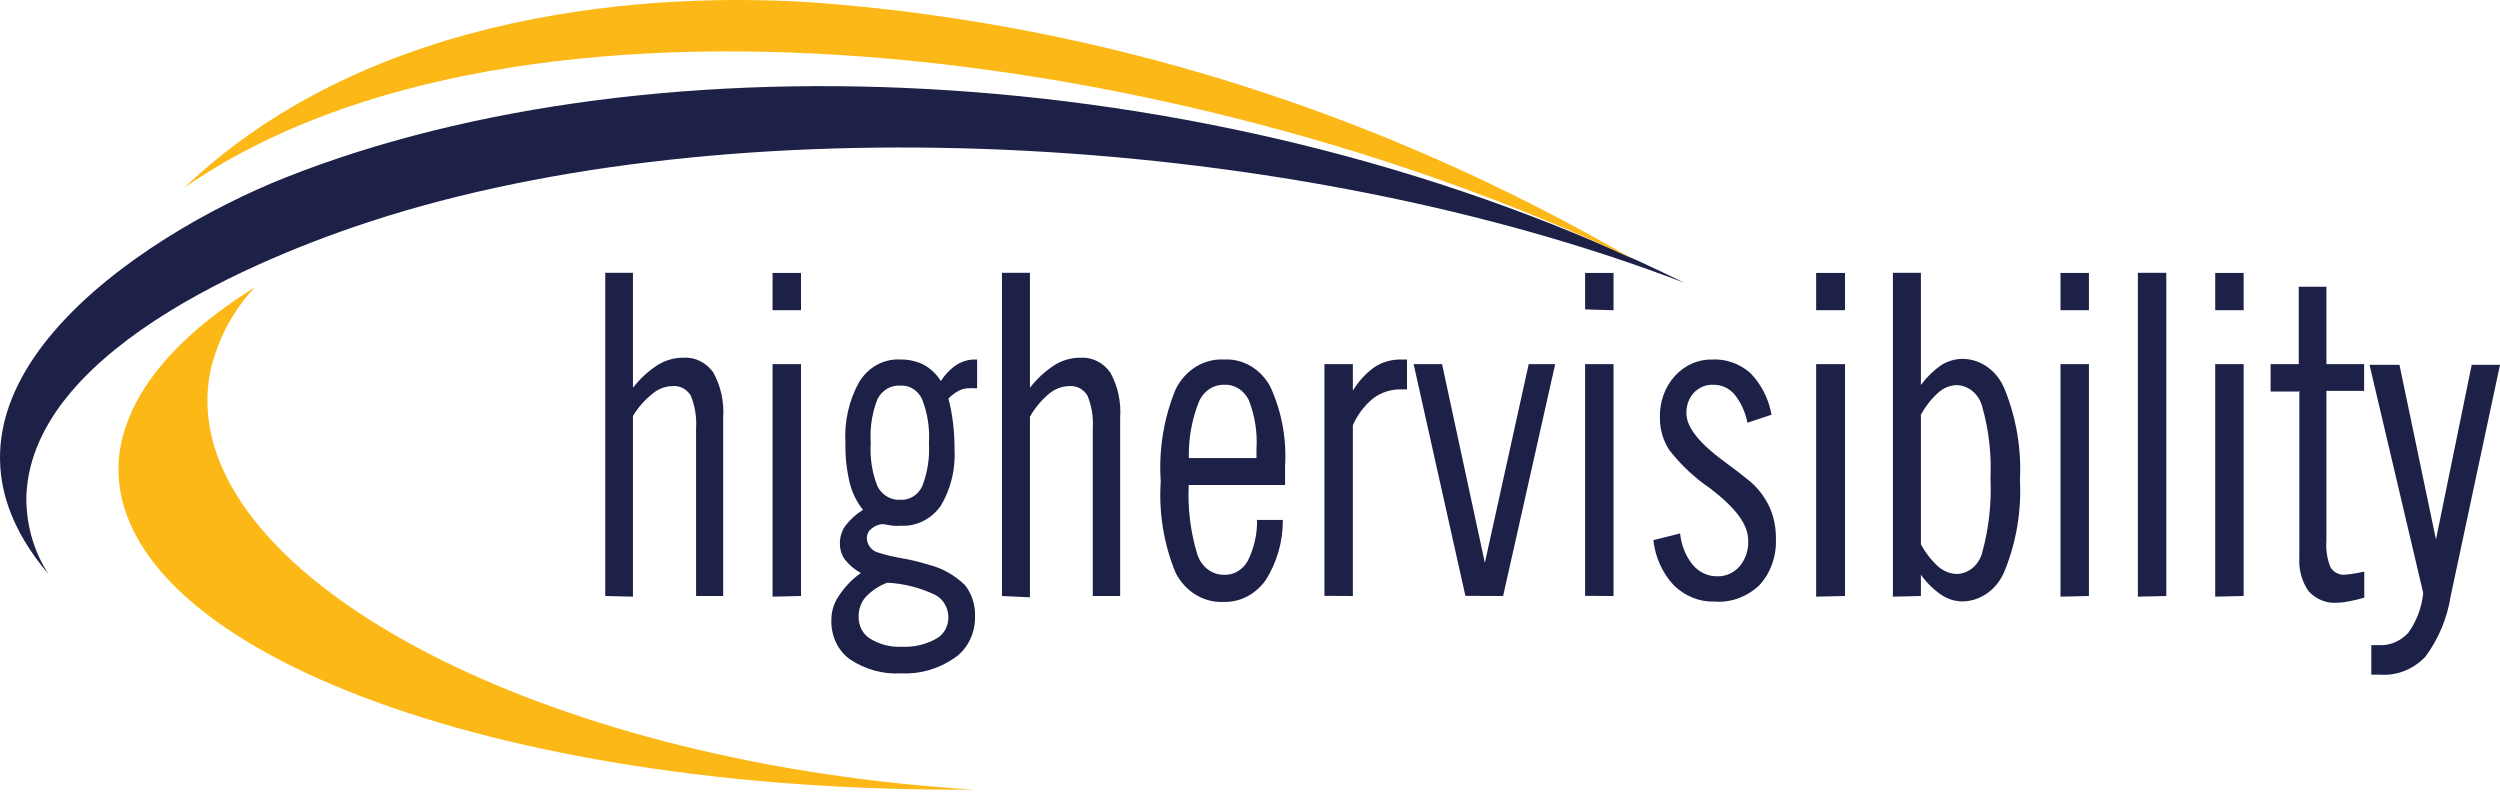
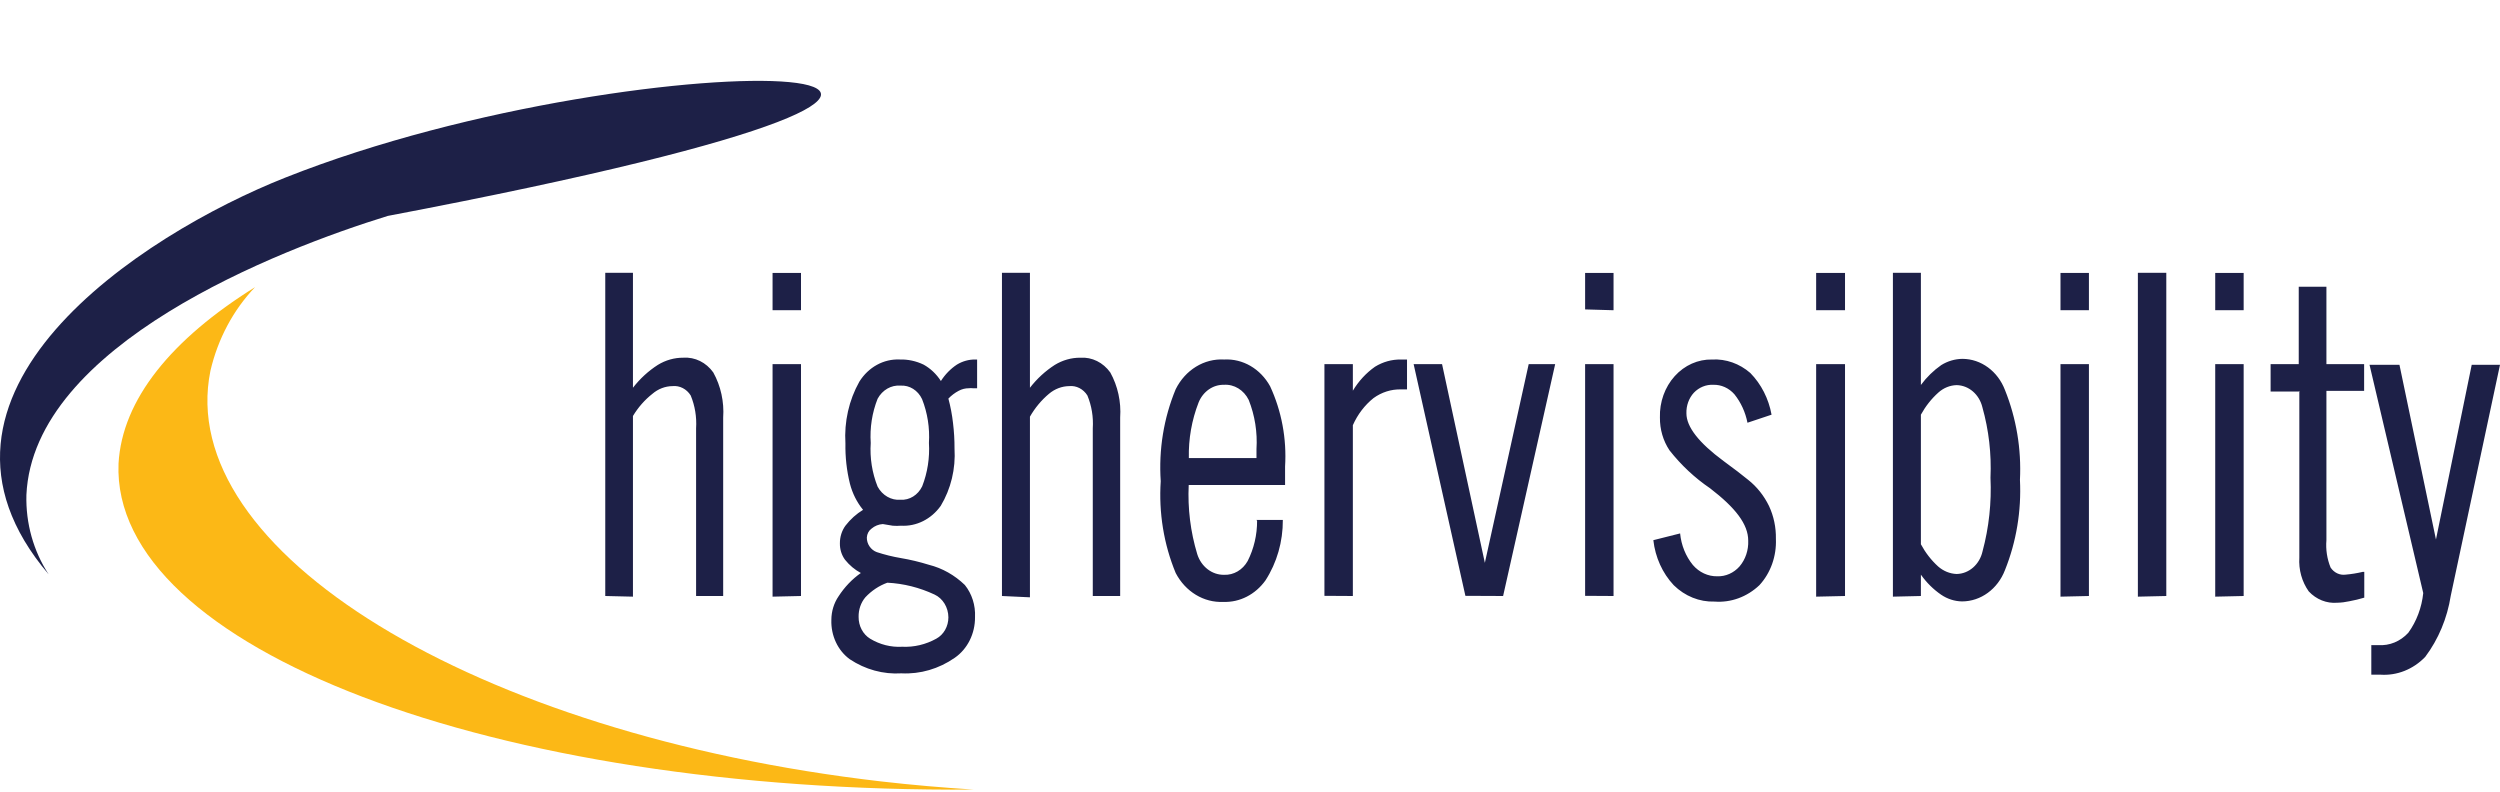
<svg xmlns="http://www.w3.org/2000/svg" width="240" height="76" viewBox="0 0 240 76" fill="none">
  <path fill-rule="evenodd" clip-rule="evenodd" d="M24.486 27.566C22.402 29.745 20.918 32.525 20.203 35.587C16.676 52.853 45.502 70.496 84.579 75.016C87.578 75.362 90.547 75.613 93.474 75.801C47.273 76.131 10.665 62.192 11.379 44.502C11.722 38.349 16.476 32.557 24.486 27.566Z" fill="#FCB816" />
-   <path fill-rule="evenodd" clip-rule="evenodd" d="M37.231 20.727C72.217 9.909 124.072 12.735 161.683 27.143C117.675 5.445 62.832 2.979 27.367 17.059C13.631 22.507 -10.084 37.805 4.667 55.132C3.211 52.907 2.462 50.235 2.535 47.514C3.188 33.122 26.7 23.974 37.231 20.727Z" fill="#1D2047" />
-   <path fill-rule="evenodd" clip-rule="evenodd" d="M17.684 18.029C49.846 -4.288 113.896 4.567 156.63 24.81C132.473 10.791 106.066 2.455 78.998 0.303C62.895 -0.906 35.716 0.842 17.684 18.029Z" fill="#FCB816" />
+   <path fill-rule="evenodd" clip-rule="evenodd" d="M37.231 20.727C117.675 5.445 62.832 2.979 27.367 17.059C13.631 22.507 -10.084 37.805 4.667 55.132C3.211 52.907 2.462 50.235 2.535 47.514C3.188 33.122 26.7 23.974 37.231 20.727Z" fill="#1D2047" />
  <path fill-rule="evenodd" clip-rule="evenodd" d="M58.105 57.216V26.188H60.763V37.224C61.44 36.352 62.246 35.611 63.148 35.033C63.898 34.572 64.745 34.333 65.604 34.339C66.717 34.263 67.792 34.794 68.477 35.758C69.198 37.059 69.53 38.575 69.425 40.094V57.216H66.825V41.118C66.894 40.037 66.716 38.953 66.308 37.965C65.915 37.339 65.245 36.995 64.555 37.067C63.857 37.075 63.181 37.335 62.63 37.808C61.895 38.386 61.262 39.107 60.763 39.936V57.279L58.105 57.216ZM74.166 29.782V26.204H76.896V29.782H74.166ZM74.166 34.954V57.279L76.896 57.216V34.954H74.166ZM81.592 46.432C81.832 47.365 82.264 48.224 82.854 48.944C82.21 49.334 81.637 49.851 81.161 50.468C80.814 50.947 80.626 51.542 80.63 52.155C80.619 52.727 80.792 53.285 81.118 53.731C81.544 54.263 82.062 54.697 82.641 55.008C81.803 55.597 81.076 56.357 80.501 57.247C80.053 57.902 79.811 58.699 79.811 59.517C79.762 61.025 80.432 62.453 81.578 63.286C83.067 64.277 84.795 64.749 86.534 64.641C88.343 64.733 90.134 64.21 91.662 63.144C92.884 62.299 93.619 60.819 93.602 59.234C93.655 58.108 93.305 57.004 92.625 56.159C91.641 55.208 90.456 54.541 89.177 54.22C88.29 53.944 87.388 53.728 86.477 53.574C85.699 53.442 84.931 53.253 84.178 53.006C83.897 52.906 83.651 52.713 83.474 52.454C83.304 52.21 83.213 51.91 83.216 51.603C83.234 51.258 83.399 50.943 83.661 50.752C83.975 50.486 84.356 50.332 84.753 50.31L85.701 50.468C85.964 50.49 86.228 50.49 86.491 50.468C87.972 50.555 89.399 49.843 90.312 48.56C91.289 46.934 91.753 45.001 91.634 43.058C91.637 42.24 91.589 41.424 91.49 40.614C91.401 39.819 91.252 39.033 91.045 38.265C91.334 37.964 91.663 37.714 92.022 37.524C92.329 37.355 92.669 37.269 93.013 37.272C93.141 37.254 93.272 37.254 93.4 37.272H93.803V34.512H93.645C93.022 34.502 92.408 34.67 91.864 35.001C91.256 35.403 90.732 35.94 90.326 36.578C89.897 35.91 89.325 35.368 88.66 35.001C87.94 34.657 87.161 34.49 86.376 34.512C84.835 34.44 83.369 35.244 82.497 36.641C81.499 38.416 81.032 40.488 81.161 42.569C81.137 43.872 81.282 45.173 81.592 46.432ZM83.073 57.342C83.671 56.704 84.393 56.224 85.185 55.939C86.743 56.018 88.275 56.402 89.71 57.074C90.514 57.446 91.04 58.308 91.046 59.266C91.045 60.136 90.594 60.931 89.882 61.315C88.869 61.876 87.741 62.142 86.607 62.088C85.537 62.15 84.472 61.882 83.533 61.315C82.841 60.892 82.416 60.087 82.427 59.218C82.413 58.525 82.644 57.852 83.073 57.342ZM86.448 37.019C85.557 36.948 84.706 37.437 84.25 38.281C83.721 39.615 83.494 41.07 83.59 42.522C83.495 43.958 83.722 45.398 84.25 46.715C84.706 47.559 85.557 48.048 86.448 47.977C87.313 48.031 88.127 47.526 88.531 46.684C89.043 45.372 89.264 43.946 89.178 42.522C89.267 41.081 89.041 39.637 88.517 38.312C88.121 37.47 87.31 36.964 86.448 37.019ZM96.188 26.189V57.216L98.874 57.342V40C99.358 39.155 99.976 38.413 100.698 37.808C101.255 37.337 101.935 37.077 102.638 37.067C103.327 36.996 103.997 37.34 104.39 37.966C104.798 38.953 104.976 40.037 104.907 41.119V57.216H107.536V40.094C107.641 38.576 107.309 37.059 106.588 35.758C105.901 34.796 104.827 34.266 103.715 34.34C102.855 34.334 102.009 34.573 101.258 35.033C100.357 35.612 99.551 36.352 98.874 37.225V26.189H96.188ZM120.609 49.916H123.152C123.164 51.994 122.581 54.023 121.486 55.718C120.516 57.072 119.017 57.84 117.449 57.783C115.569 57.873 113.8 56.802 112.866 55.008C111.724 52.248 111.23 49.218 111.43 46.195C111.226 43.166 111.72 40.13 112.866 37.366C113.788 35.511 115.598 34.401 117.521 34.513C119.309 34.414 121.003 35.401 121.931 37.082C123.036 39.462 123.532 42.127 123.367 44.792V45.864V46.558H114.116C114.01 48.807 114.288 51.058 114.935 53.195C115.314 54.402 116.358 55.204 117.521 55.182C118.435 55.218 119.296 54.712 119.776 53.858C120.377 52.672 120.689 51.336 120.681 49.979L120.609 49.916ZM120.622 43.972H114.129C114.089 42.143 114.407 40.325 115.063 38.643C115.486 37.59 116.443 36.919 117.491 36.941C118.475 36.872 119.406 37.438 119.875 38.391C120.467 39.879 120.724 41.501 120.622 43.121V43.972ZM127.145 57.2V34.954H129.874V37.508C130.428 36.586 131.152 35.802 132 35.206C132.758 34.738 133.616 34.498 134.485 34.513H134.787H135.074V37.382H134.787H134.485C133.552 37.361 132.635 37.653 131.856 38.218C131.012 38.894 130.331 39.787 129.874 40.819V57.216L127.145 57.2ZM135.708 34.954L140.678 57.2L144.298 57.216L149.297 34.954H146.755L142.546 54.031L138.437 34.954H135.708ZM152.171 29.704V26.204H154.9V29.782L152.171 29.704ZM152.171 34.954V57.2L154.9 57.216V34.954H152.171ZM158.721 51.856L161.292 51.209C161.399 52.334 161.826 53.393 162.513 54.236C163.12 54.944 163.97 55.339 164.855 55.324C165.658 55.351 166.434 55.008 166.995 54.378C167.565 53.709 167.865 52.817 167.829 51.903C167.829 50.326 166.608 48.75 164.165 46.873C162.706 45.885 161.393 44.657 160.272 43.232C159.661 42.318 159.338 41.211 159.353 40.078C159.309 38.599 159.822 37.165 160.77 36.113C161.718 35.06 163.018 34.482 164.367 34.513C165.69 34.443 166.991 34.902 168.03 35.806C169.076 36.872 169.79 38.273 170.07 39.81L167.757 40.583C167.559 39.572 167.128 38.633 166.507 37.855C165.975 37.248 165.234 36.916 164.467 36.941C163.782 36.908 163.113 37.181 162.614 37.698C162.132 38.221 161.872 38.941 161.896 39.684C161.896 40.977 163.088 42.506 165.458 44.256C166.478 44.997 167.268 45.612 167.829 46.069C168.66 46.727 169.343 47.584 169.825 48.576C170.28 49.551 170.507 50.635 170.486 51.73C170.556 53.39 169.982 55.005 168.906 56.175C167.715 57.305 166.166 57.871 164.596 57.752C163.153 57.798 161.749 57.233 160.675 56.175C159.594 55.022 158.905 53.498 158.721 51.856ZM174.35 26.204V29.782H177.122V26.204H174.35ZM174.35 57.279V34.954H177.122V57.216L174.35 57.279ZM186.058 54.378C185.399 53.779 184.84 53.059 184.406 52.25V39.81C184.85 39 185.419 38.28 186.087 37.682C186.582 37.238 187.199 36.988 187.839 36.972C189.004 36.994 190.014 37.864 190.31 39.101C190.926 41.288 191.189 43.578 191.086 45.865C191.197 48.249 190.94 50.638 190.324 52.928C190.043 54.189 189.022 55.083 187.839 55.103C187.19 55.079 186.565 54.824 186.058 54.378ZM181.719 57.279V26.189H184.406V36.957C184.959 36.209 185.619 35.565 186.359 35.049C186.982 34.663 187.684 34.457 188.399 34.45C190.184 34.457 191.791 35.638 192.479 37.446C193.569 40.156 194.062 43.111 193.915 46.069C194.063 49.038 193.571 52.004 192.479 54.725C191.781 56.547 190.157 57.733 188.356 57.736C187.645 57.725 186.949 57.502 186.345 57.09C185.6 56.579 184.944 55.928 184.406 55.166V57.216L181.719 57.279ZM197.807 26.204V29.782H200.537V26.204H197.807ZM197.807 57.279V34.954H200.537V57.216L197.807 57.279ZM205.236 26.189V57.279L207.965 57.216V26.189H205.236ZM212.661 29.782V26.204H215.391V29.782H212.661ZM212.661 34.954V57.279L215.391 57.216V34.954H212.661ZM220.679 37.587H217.978V34.954H220.679V27.528H223.336V34.954H226.956V37.524H223.336V51.855C223.261 52.757 223.399 53.664 223.739 54.488C224.071 54.982 224.62 55.241 225.175 55.166C225.731 55.117 226.282 55.028 226.827 54.898H226.971V57.374C226.498 57.517 226.018 57.633 225.534 57.721C225.151 57.806 224.762 57.854 224.371 57.862C223.361 57.946 222.367 57.55 221.641 56.775C220.984 55.852 220.661 54.695 220.736 53.527V37.524L220.679 37.587ZM230.347 35.018H227.474L232.631 56.932C232.487 58.327 231.99 59.649 231.195 60.748C230.435 61.575 229.389 62.006 228.321 61.93H227.905H227.646V64.768H227.962H228.508C230.098 64.881 231.658 64.264 232.818 63.065C234.089 61.373 234.935 59.346 235.274 57.185L240 35.018H237.285L233.852 51.793L230.347 35.018Z" fill="#1D2047" />
</svg>